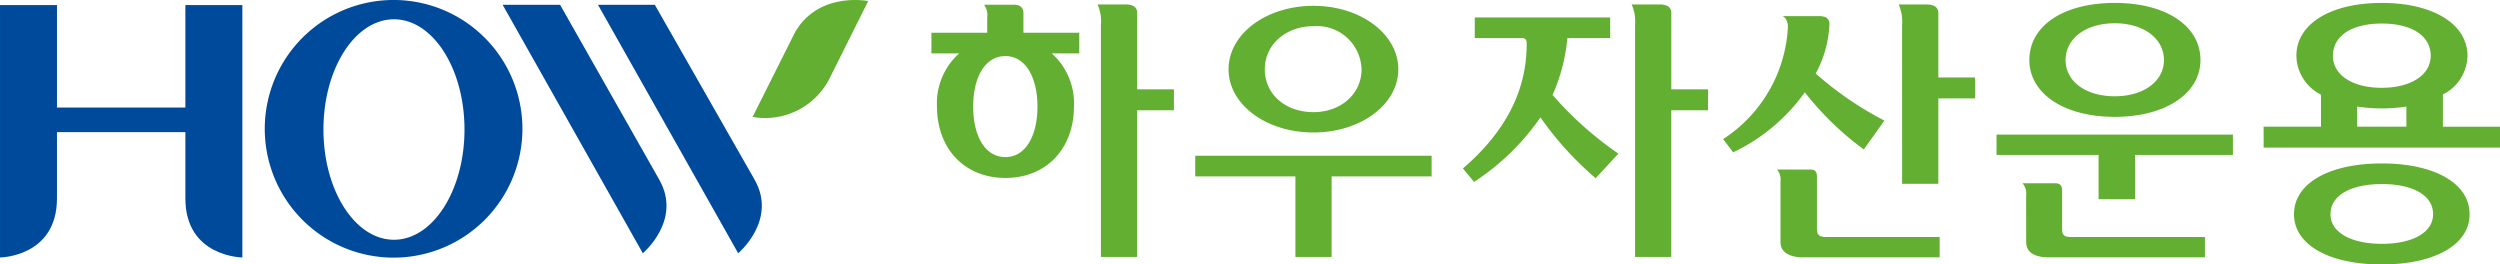
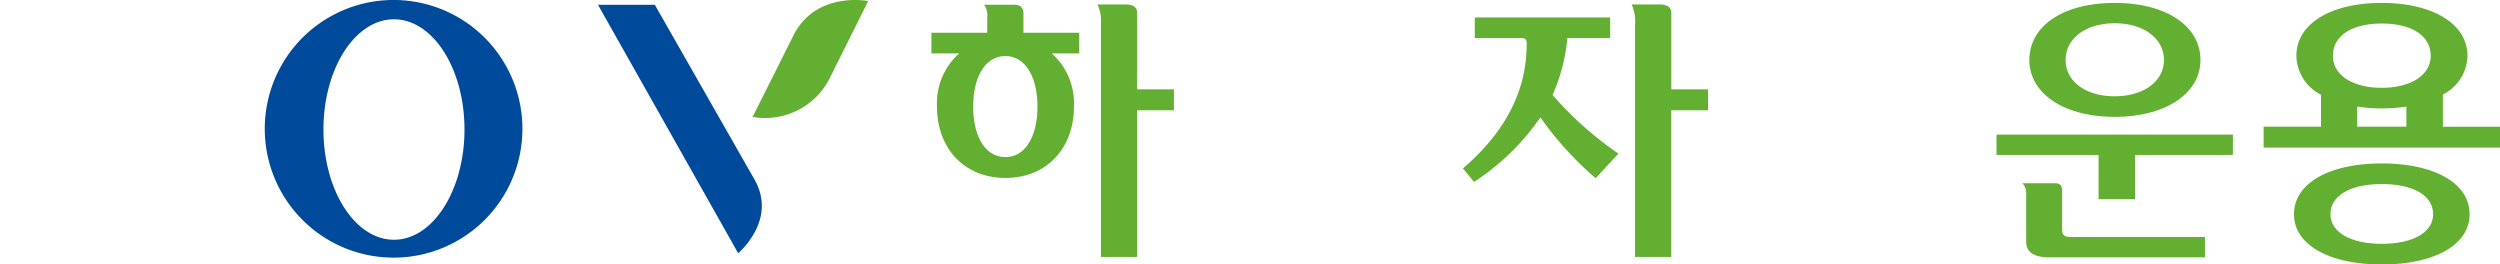
<svg xmlns="http://www.w3.org/2000/svg" width="220" height="23.272" viewBox="0 0 220 23.272">
  <g transform="translate(-3521.448 -656.999)">
    <g transform="translate(3603.413 657.256)">
      <path d="M3731.805,662.32V660.5h4.91v-1.35a1.53,1.53,0,0,0-.28-1.117h2.63c.558,0,.837.256.837.745V660.5h4.91v1.815h-2.419a5.884,5.884,0,0,1,1.954,4.677c0,3.653-2.373,6.283-6.027,6.283s-6.026-2.63-6.026-6.283a5.884,5.884,0,0,1,1.954-4.677Zm6.515,9.122c1.746,0,2.816-1.838,2.816-4.444s-1.07-4.445-2.816-4.445c-1.791,0-2.838,1.838-2.838,4.445S3736.529,671.441,3738.32,671.441Zm14.823-4.118h-3.234V680.23h-3.188V659.8a3.609,3.609,0,0,0-.3-1.792h2.443c.7,0,1.047.256,1.047.745v6.728h3.234Z" transform="translate(-3731.805 -657.875)" fill="#62af31" />
-       <path d="M3791.4,671.511h20.8v1.815h-8.8v7.09h-3.187v-7.09h-8.82Zm10.4-13.194c4.188,0,7.469,2.513,7.469,5.585s-3.281,5.561-7.469,5.561c-4.166,0-7.47-2.466-7.47-5.561C3794.337,660.784,3797.641,658.317,3801.807,658.317Zm0,9.355c2.443,0,4.235-1.629,4.235-3.769a3.926,3.926,0,0,0-4.235-3.794c-2.443,0-4.282,1.629-4.282,3.794S3799.293,667.672,3801.807,667.672Z" transform="translate(-3768.182 -658.061)" fill="#62af31" />
      <path d="M3864.8,659.155v1.815h-3.769a15.74,15.74,0,0,1-1.3,5,30.331,30.331,0,0,0,5.794,5.166l-2,2.164a28.7,28.7,0,0,1-4.863-5.352,20.988,20.988,0,0,1-5.841,5.678l-.978-1.187q5.62-4.817,5.608-10.937c.024-.349-.093-.535-.4-.535h-4.166v-1.815Zm8.61,8.168h-3.234V680.23h-3.187V659.8a3.6,3.6,0,0,0-.3-1.792h2.443c.7,0,1.048.256,1.048.745v6.728h3.234Z" transform="translate(-3805.07 -657.875)" fill="#62af31" />
-       <path d="M3924.8,668.23l-1.815,2.537a26.183,26.183,0,0,1-5.189-5.026,16.371,16.371,0,0,1-6.306,5.282l-.885-1.164a12.5,12.5,0,0,0,5.7-9.843,1.253,1.253,0,0,0-.209-.768.808.808,0,0,0-.256-.209h3.4l.349.069a.664.664,0,0,1,.372.629,9.93,9.93,0,0,1-1.209,4.352A29.622,29.622,0,0,0,3924.8,668.23Zm-9.146,5.376a1.4,1.4,0,0,0-.3-1.07h2.909c.489,0,.6.209.6.675v4.542c0,.465.14.721.792.721h10.006v1.792H3917.68c-.908,0-2.025-.256-2.025-1.35Zm10.7-13.779a3.7,3.7,0,0,0-.3-1.815h2.443q1.047,0,1.048.768v5.657h3.234v1.838h-3.234v7.516h-3.188Z" transform="translate(-3840.936 -657.875)" fill="#62af31" />
      <path d="M3972.355,671.04v-1.792h20.8v1.792h-8.61v3.886h-3.211V671.04Zm2.606,3.561a1.325,1.325,0,0,0-.325-1.07h2.885c.466,0,.605.256.605.651v3.355c0,.489.116.721.768.721h11.8v1.792h-13.729c-.954,0-2-.256-2-1.35Zm7.8-16.941c4.514,0,7.539,2.025,7.539,5.026,0,2.909-3.024,5-7.539,5-4.539,0-7.517-2.094-7.517-5C3975.241,659.685,3978.219,657.66,3982.758,657.66Zm0,8.214c2.583,0,4.327-1.35,4.327-3.188,0-1.862-1.744-3.235-4.327-3.235-2.607,0-4.329,1.373-4.329,3.235C3978.429,664.525,3980.151,665.875,3982.758,665.875Z" transform="translate(-3878.625 -657.66)" fill="#62af31" />
      <path d="M4032.674,668.551h5.049v-2.816a3.91,3.91,0,0,1-2.164-3.421c0-2.793,2.979-4.654,7.516-4.654,4.515,0,7.54,1.862,7.54,4.654a3.875,3.875,0,0,1-2.164,3.4v2.839h5.026v1.838h-20.8Zm10.4,3.234c4.632,0,7.727,1.746,7.727,4.468,0,2.7-3.095,4.421-7.727,4.421s-7.725-1.722-7.725-4.421C4035.35,673.531,4038.444,671.785,4043.075,671.785Zm0,7.074c2.724,0,4.515-1,4.515-2.606,0-1.676-1.791-2.653-4.515-2.653-2.7,0-4.514.978-4.514,2.653C4038.561,677.859,4040.376,678.859,4043.075,678.859Zm0-13.73c2.583,0,4.305-1.14,4.305-2.816,0-1.769-1.675-2.839-4.305-2.839s-4.3,1.071-4.3,2.839C4038.771,663.989,4040.47,665.13,4043.075,665.13Zm-2.164,3.421h4.329v-1.769a14.467,14.467,0,0,1-4.329,0Z" transform="translate(-3915.442 -657.66)" fill="#62af31" />
    </g>
    <g transform="translate(3521.448 656.998)">
      <path d="M3670.282,673.485l-8.787-15.4h-5l12.336,21.863S3672.3,677.054,3670.282,673.485Z" transform="translate(-3603.872 -657.663)" fill="#004a9c" />
-       <path d="M3648.754,673.485l-8.734-15.4h-5.055l12.336,21.863S3650.771,677.054,3648.754,673.485Z" transform="translate(-3590.733 -657.663)" fill="#004a9c" />
      <path d="M3695.127,659.888l-3.71,7.4a6.357,6.357,0,0,0,6.75-3.339l3.425-6.856S3697.192,656.212,3695.127,659.888Z" transform="translate(-3625.189 -656.998)" fill="#62af31" />
-       <path d="M3592.581,657a11.337,11.337,0,1,0,11.337,11.338A11.337,11.337,0,0,0,3592.581,657Zm.033,21.1c-3.429,0-6.205-4.344-6.205-9.7s2.776-9.7,6.205-9.7,6.206,4.345,6.206,9.7S3596.039,678.1,3592.614,678.1Z" transform="translate(-3557.945 -657.001)" fill="#004a9c" />
-       <path d="M3537.761,658.138v9.019h-11.3v-9.019h-5.012v22.214s5.012-.041,5.012-5.2v-5.827h11.3v5.827c0,5.157,5.014,5.2,5.014,5.2V658.138Z" transform="translate(-3521.448 -657.694)" fill="#004a9c" />
+       <path d="M3592.581,657a11.337,11.337,0,1,0,11.337,11.338A11.337,11.337,0,0,0,3592.581,657Zm.033,21.1c-3.429,0-6.205-4.344-6.205-9.7s2.776-9.7,6.205-9.7,6.206,4.345,6.206,9.7S3596.039,678.1,3592.614,678.1" transform="translate(-3557.945 -657.001)" fill="#004a9c" />
    </g>
  </g>
</svg>